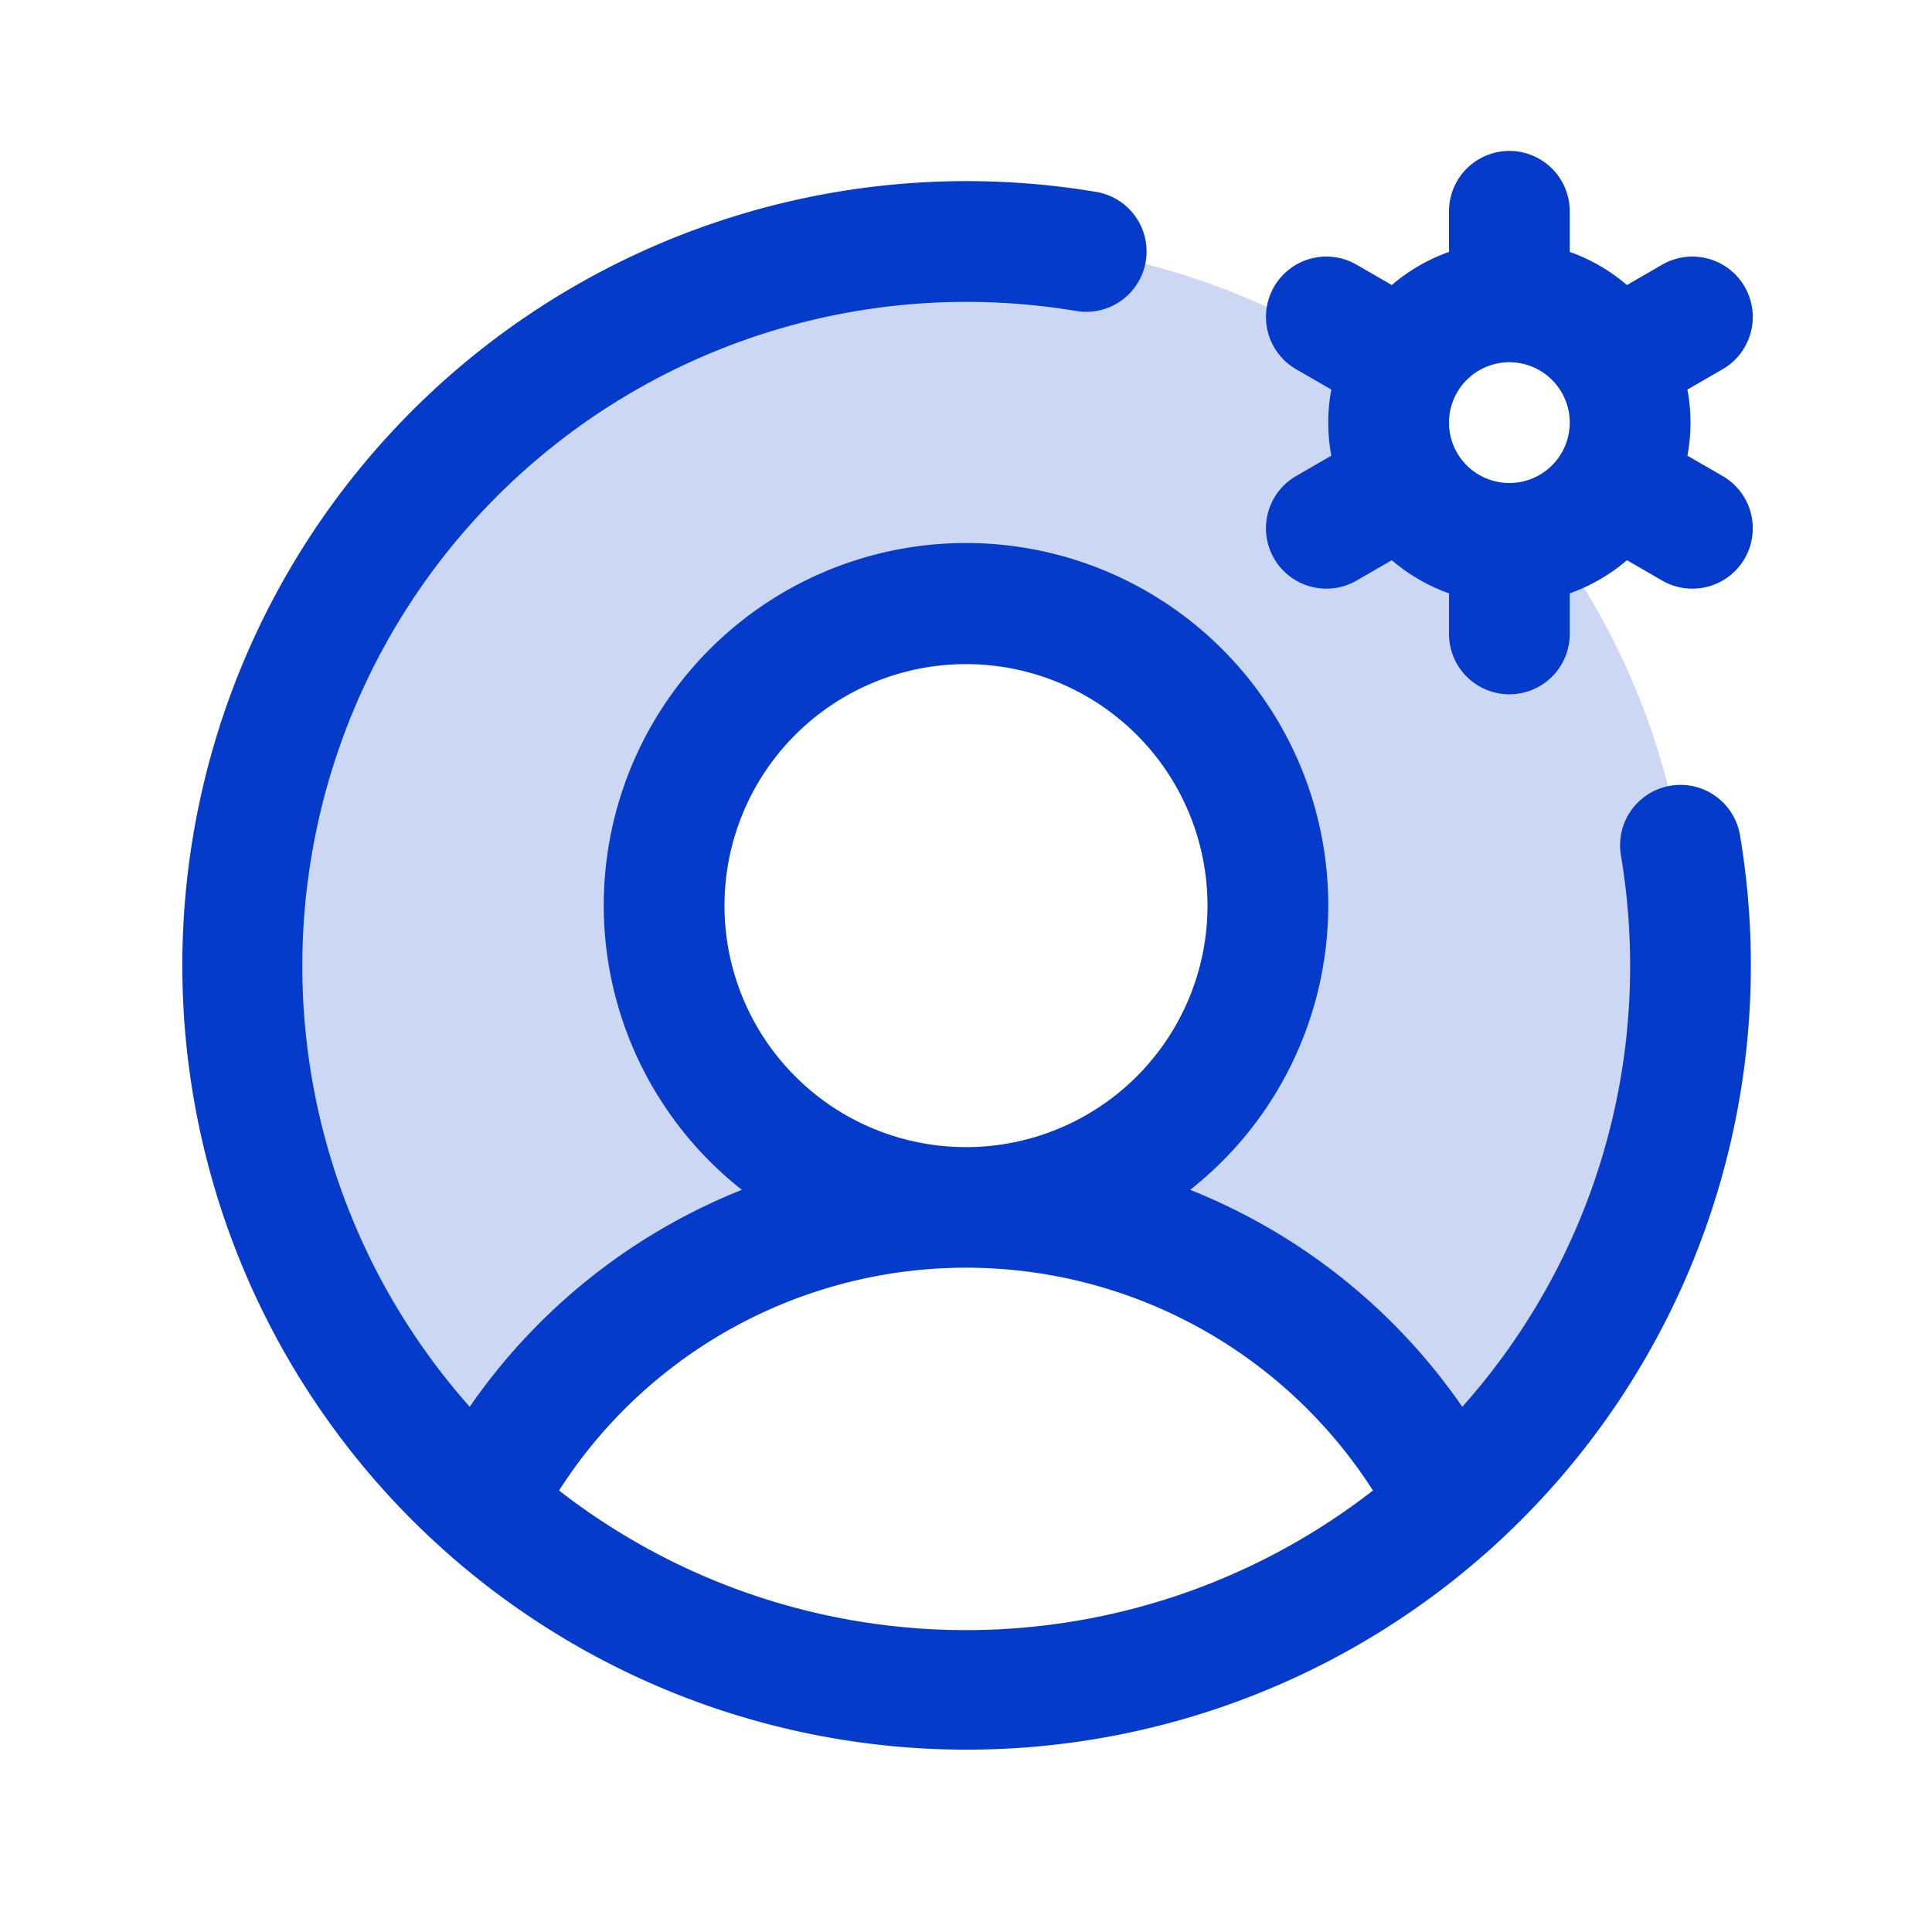
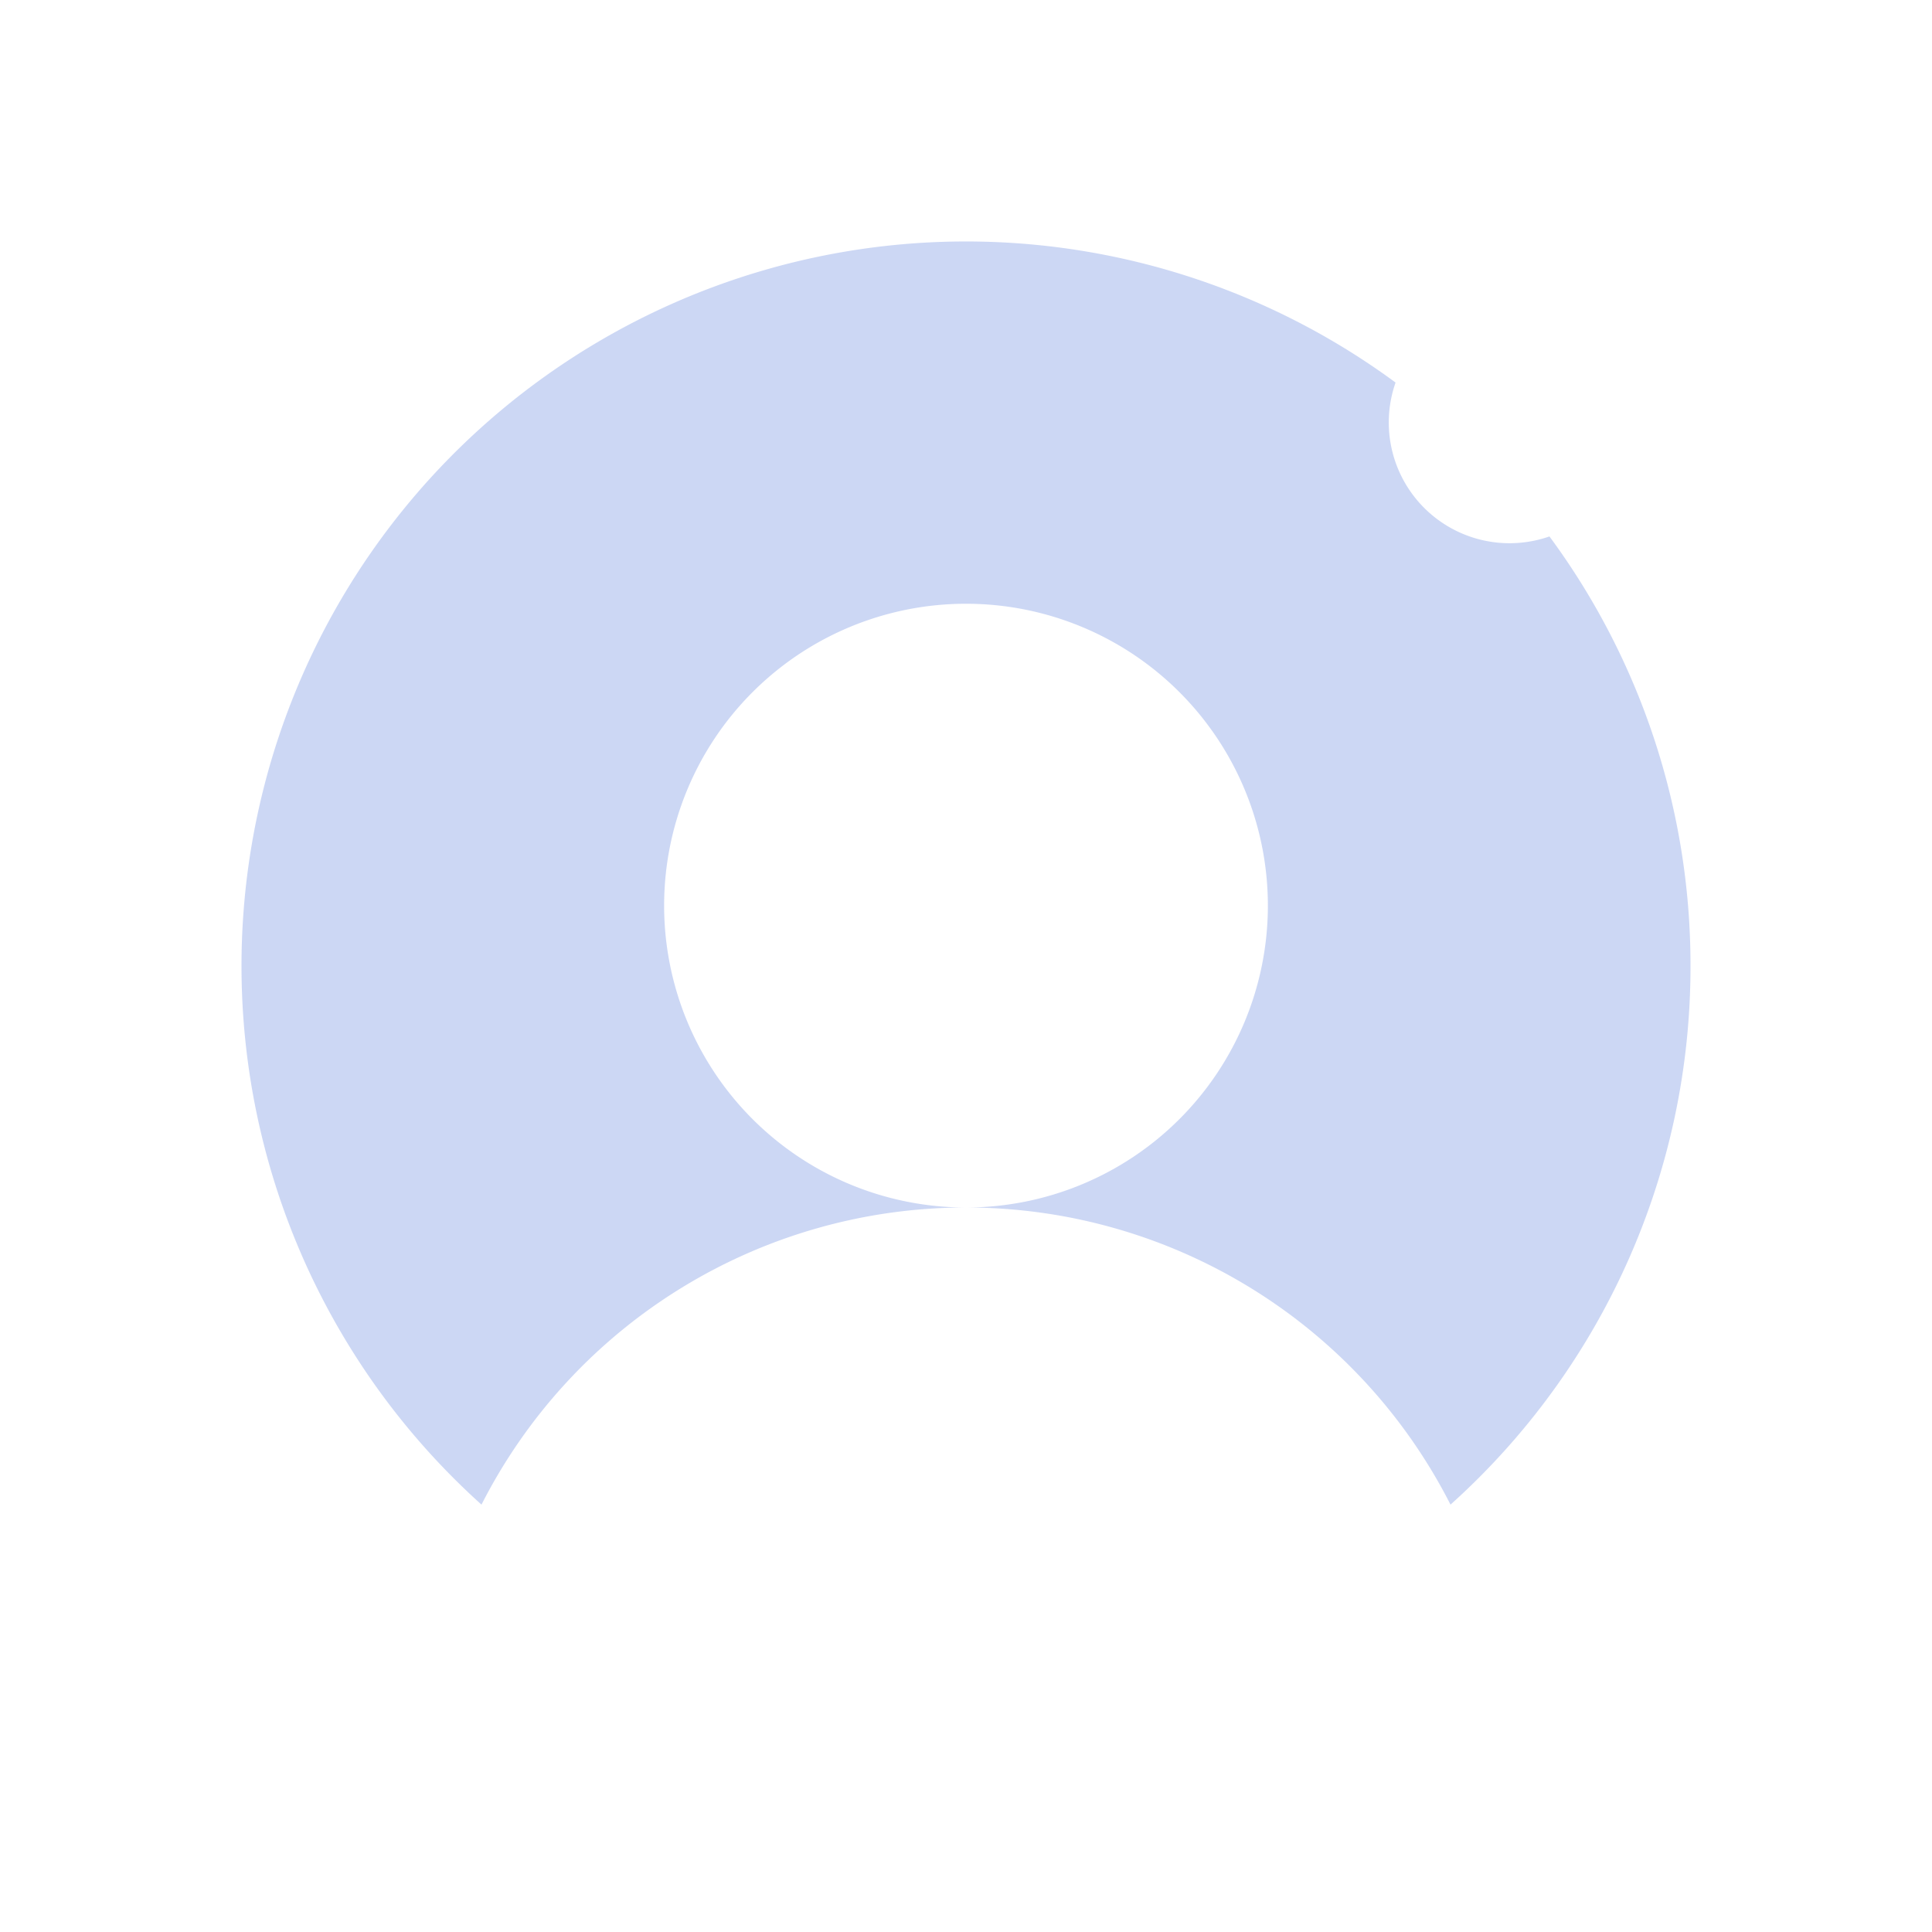
<svg xmlns="http://www.w3.org/2000/svg" fill="#043BCB" viewBox="0 0 256 256">
  <path d="M224 128a95.76 95.76 0 0 1-31.8 71.37A72 72 0 0 0 128 160a40 40 0 1 0-40-40 40 40 0 0 0 40 40 72 72 0 0 0-64.2 39.37A96 96 0 0 1 184.92 50.69a16 16 0 0 0 20.39 20.39A95.61 95.61 0 0 1 224 128Z" opacity=".2" />
-   <path d="m228.25 63.07-4.66-2.69a23.6 23.6 0 0 0 0-8.76l4.66-2.69a8 8 0 0 0-8-13.86l-4.67 2.7a23.92 23.92 0 0 0-7.58-4.39V28a8 8 0 0 0-16 0v5.38a23.92 23.92 0 0 0-7.58 4.39l-4.67-2.7a8 8 0 1 0-8 13.86l4.66 2.69a23.6 23.6 0 0 0 0 8.76l-4.66 2.69a8 8 0 0 0 4 14.93 7.92 7.92 0 0 0 4-1.07l4.67-2.7a23.92 23.92 0 0 0 7.58 4.39V84a8 8 0 0 0 16 0v-5.38a23.92 23.92 0 0 0 7.58-4.39l4.67 2.7a7.92 7.92 0 0 0 4 1.07 8 8 0 0 0 4-14.93ZM192 56a8 8 0 1 1 8 8 8 8 0 0 1-8-8Zm29.35 48.11a8 8 0 0 0-6.57 9.21A88.85 88.85 0 0 1 216 128a87.62 87.62 0 0 1-22.24 58.41 79.66 79.66 0 0 0-36.06-28.75 48 48 0 1 0-59.4 0 79.66 79.66 0 0 0-36.06 28.75A88 88 0 0 1 128 40a88.76 88.76 0 0 1 14.68 1.22 8 8 0 0 0 2.64-15.78 103.92 103.92 0 1 0 85.24 85.24 8 8 0 0 0-9.21-6.57ZM96 120a32 32 0 1 1 32 32 32 32 0 0 1-32-32Zm-21.92 77.5a64 64 0 0 1 107.84 0 87.83 87.83 0 0 1-107.84 0Z" />
</svg>